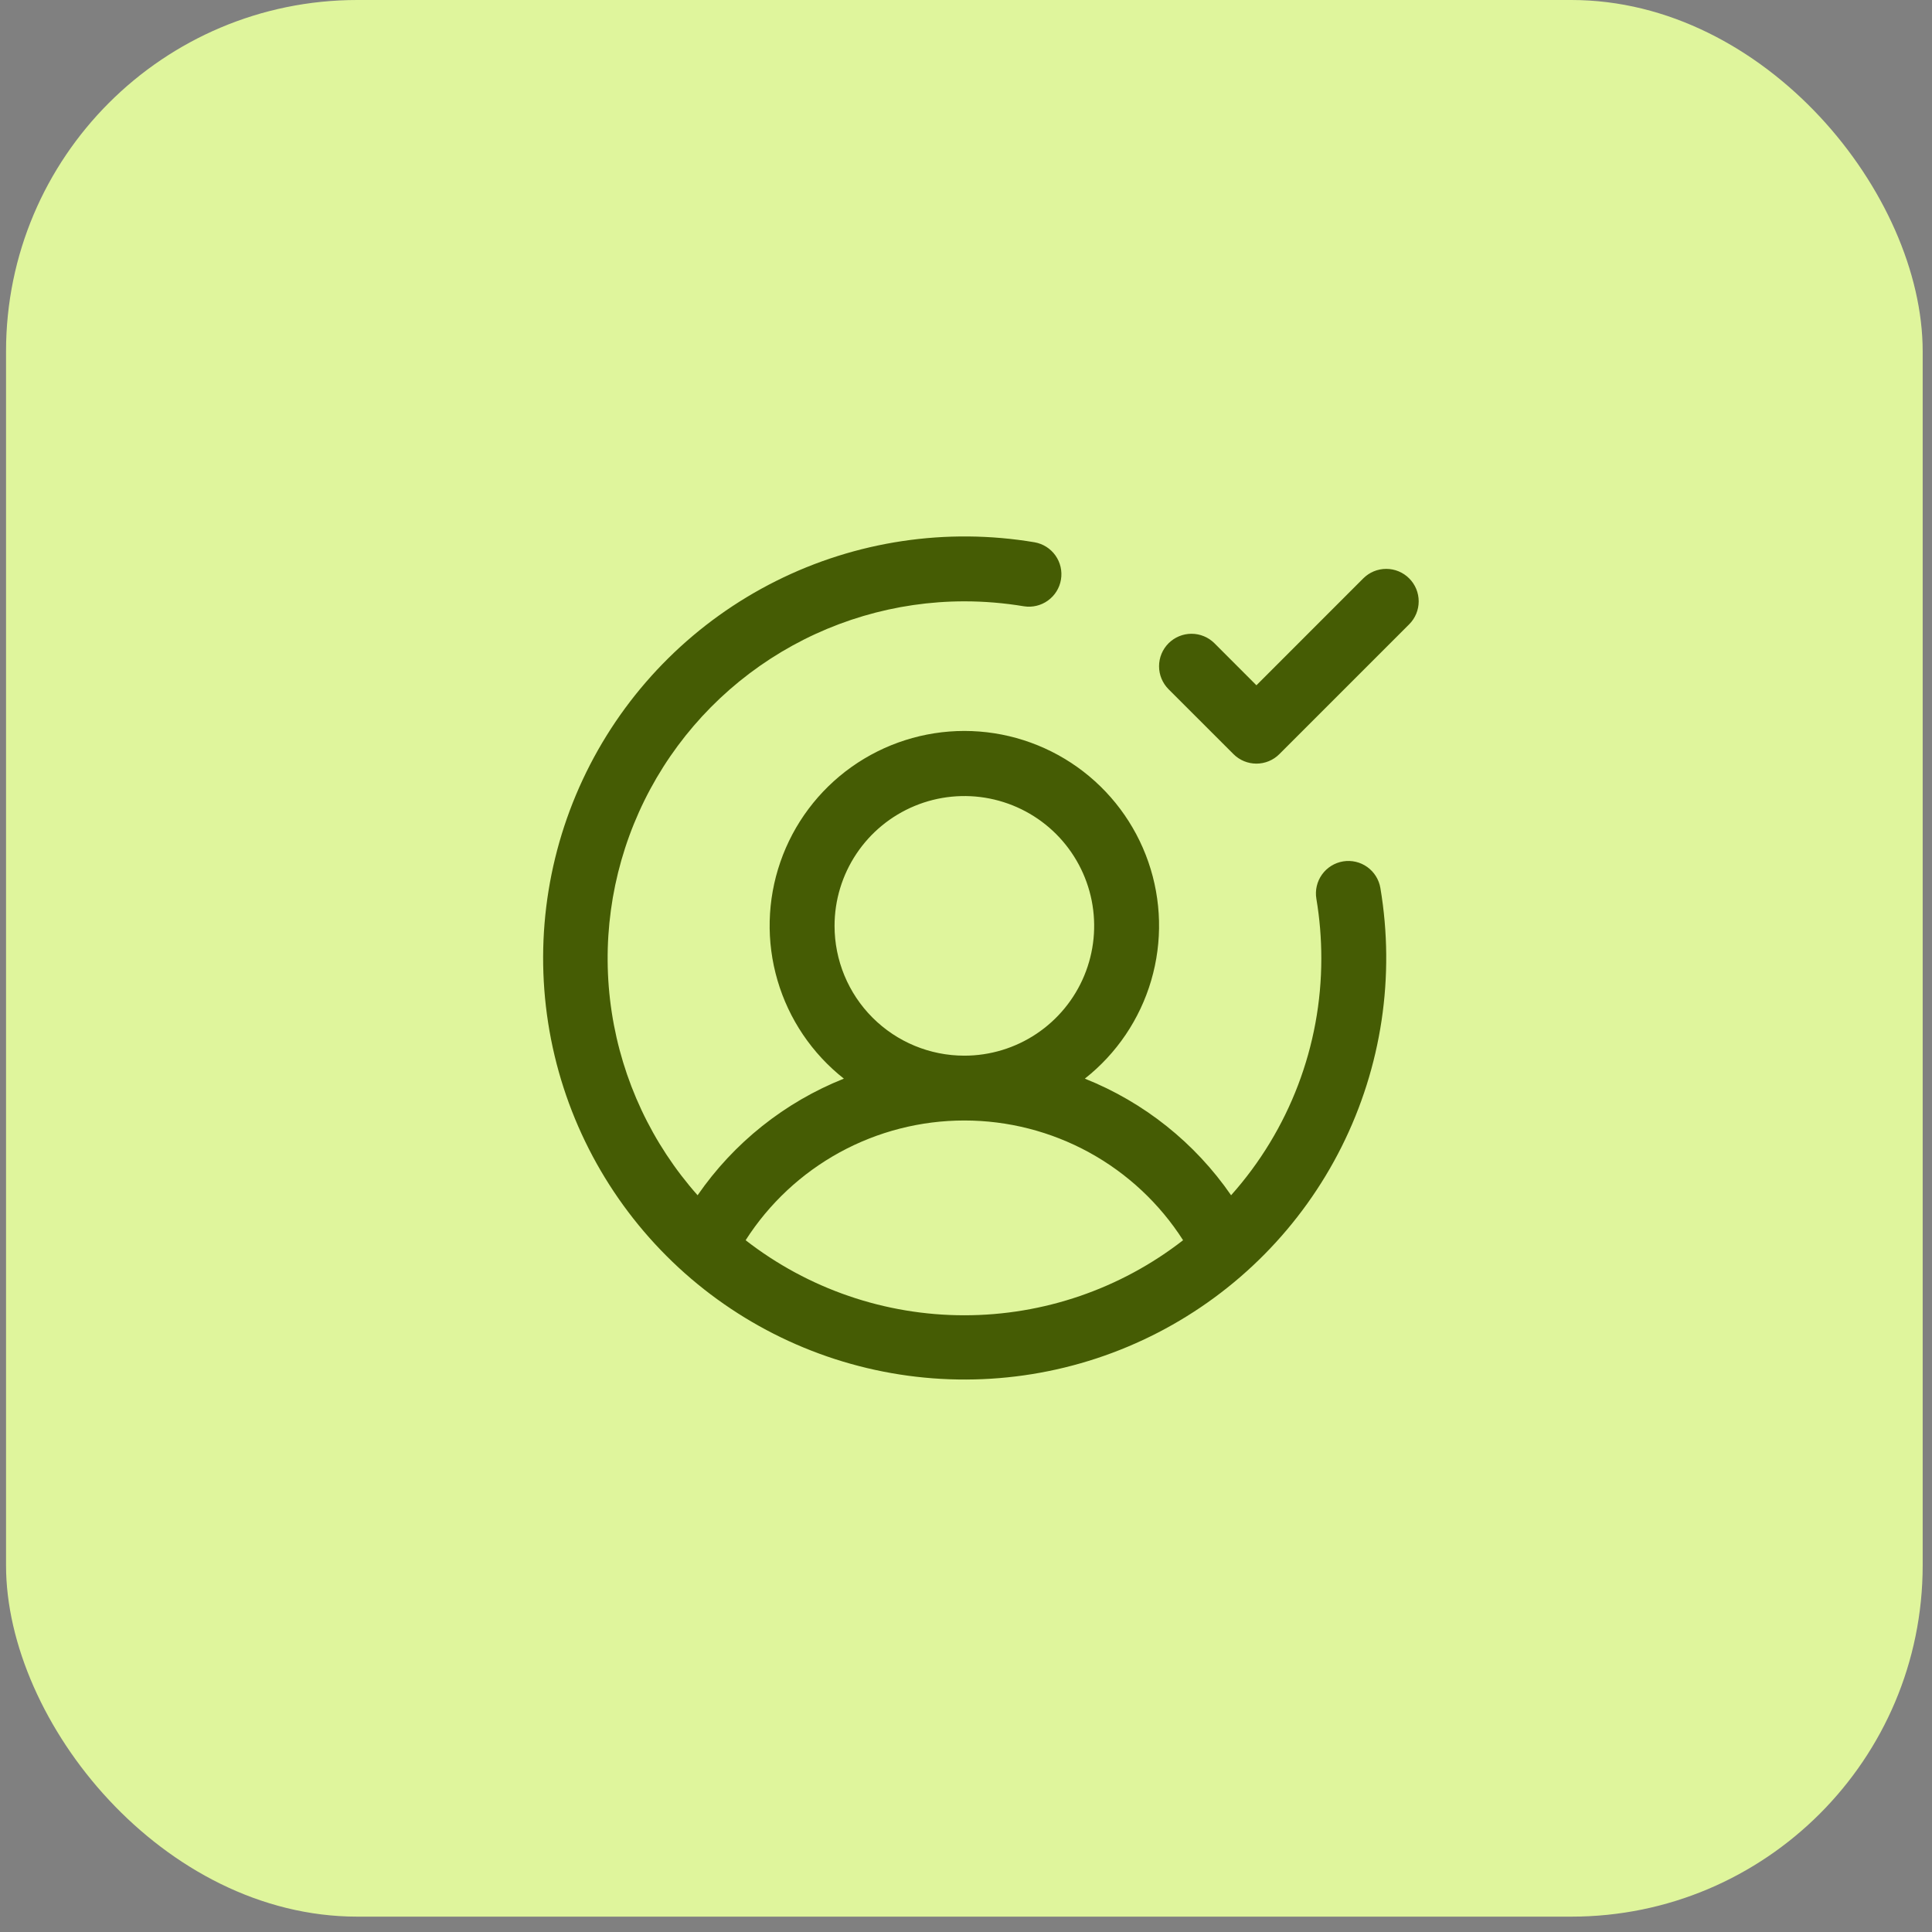
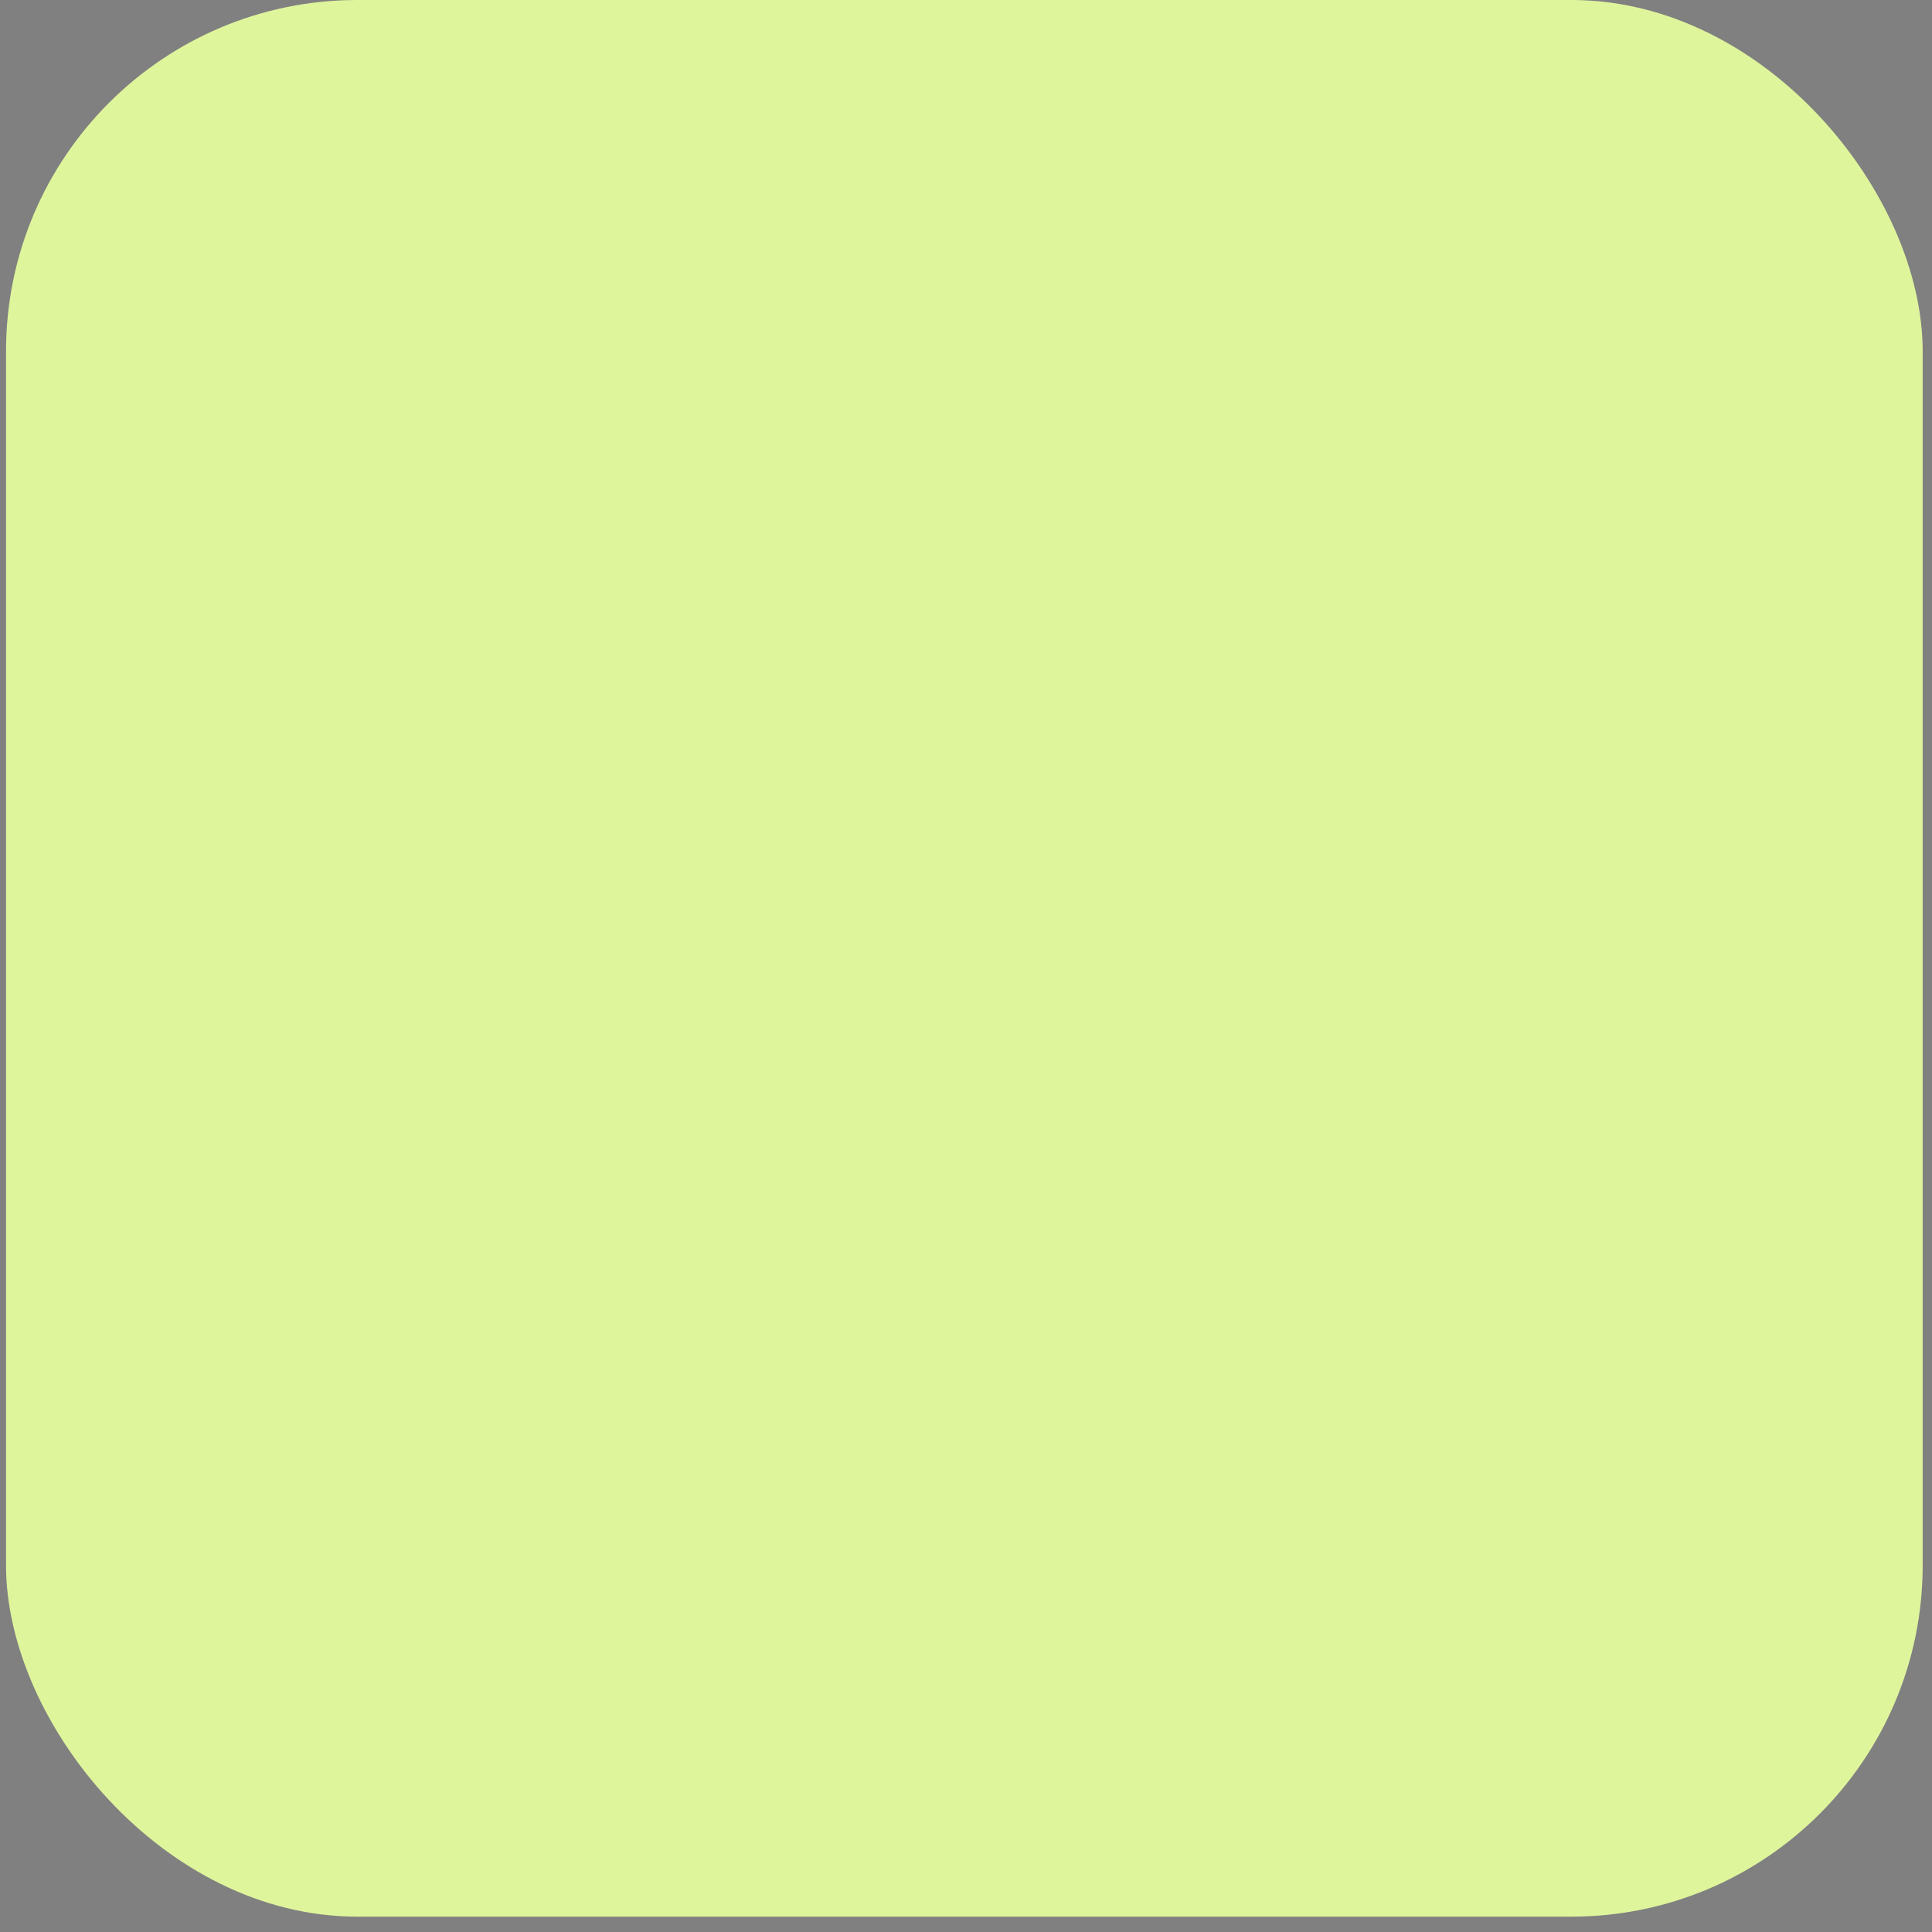
<svg xmlns="http://www.w3.org/2000/svg" width="80" height="80" viewBox="0 0 80 80" fill="none">
  <rect x="0" y="0" width="80" height="80" fill="#808080" stroke="none" />
  <rect x="0.25" width="79.364" height="79.364" rx="14.546" fill="#DFF59C" />
-   <path d="M55.612 35.669C55.26 35.728 54.947 35.924 54.74 36.214C54.533 36.504 54.449 36.864 54.508 37.216C54.645 38.031 54.713 38.855 54.713 39.682C54.716 43.3 53.386 46.793 50.977 49.493C49.479 47.321 47.371 45.641 44.921 44.664C46.237 43.627 47.198 42.205 47.669 40.597C48.14 38.989 48.099 37.273 47.55 35.69C47.001 34.106 45.973 32.733 44.607 31.761C43.242 30.79 41.608 30.267 39.932 30.267C38.256 30.267 36.622 30.79 35.256 31.761C33.891 32.733 32.862 34.106 32.314 35.69C31.765 37.273 31.723 38.989 32.195 40.597C32.666 42.205 33.627 43.627 34.943 44.664C32.492 45.641 30.385 47.321 28.886 49.493C26.996 47.363 25.762 44.732 25.331 41.917C24.9 39.102 25.292 36.223 26.458 33.626C27.625 31.028 29.517 28.823 31.907 27.275C34.298 25.727 37.084 24.902 39.932 24.9C40.758 24.9 41.583 24.969 42.398 25.105C42.748 25.16 43.105 25.075 43.392 24.868C43.68 24.661 43.874 24.349 43.932 24C43.991 23.65 43.909 23.292 43.705 23.003C43.5 22.713 43.19 22.517 42.841 22.455C39.192 21.841 35.442 22.403 32.133 24.059C28.824 25.715 26.127 28.38 24.431 31.669C22.735 34.958 22.128 38.701 22.698 42.358C23.268 46.014 24.986 49.394 27.603 52.011C30.219 54.628 33.6 56.345 37.256 56.915C40.912 57.485 44.655 56.879 47.944 55.183C51.233 53.487 53.898 50.79 55.555 47.481C57.211 44.172 57.773 40.422 57.159 36.772C57.1 36.421 56.904 36.107 56.614 35.9C56.324 35.693 55.963 35.61 55.612 35.669ZM34.557 38.338C34.557 37.275 34.872 36.236 35.463 35.352C36.053 34.468 36.893 33.779 37.875 33.372C38.857 32.965 39.938 32.859 40.98 33.066C42.023 33.274 42.981 33.785 43.733 34.537C44.484 35.289 44.996 36.247 45.204 37.289C45.411 38.332 45.305 39.413 44.898 40.395C44.491 41.377 43.802 42.216 42.918 42.807C42.034 43.398 40.995 43.713 39.932 43.713C38.506 43.713 37.139 43.147 36.131 42.139C35.123 41.131 34.557 39.763 34.557 38.338ZM30.875 51.355C31.847 49.835 33.186 48.584 34.769 47.717C36.352 46.851 38.127 46.397 39.932 46.397C41.736 46.397 43.512 46.851 45.095 47.717C46.678 48.584 48.017 49.835 48.989 51.355C46.399 53.369 43.212 54.463 39.932 54.463C36.651 54.463 33.465 53.369 30.875 51.355ZM58.351 25.851L52.976 31.226C52.852 31.351 52.703 31.45 52.54 31.518C52.377 31.585 52.202 31.62 52.026 31.62C51.849 31.62 51.674 31.585 51.511 31.518C51.348 31.45 51.2 31.351 51.075 31.226L48.387 28.539C48.263 28.414 48.163 28.265 48.096 28.102C48.028 27.939 47.994 27.765 47.994 27.588C47.994 27.411 48.028 27.236 48.096 27.073C48.163 26.91 48.263 26.762 48.387 26.637C48.64 26.385 48.982 26.243 49.338 26.243C49.515 26.243 49.69 26.278 49.853 26.346C50.016 26.413 50.164 26.512 50.289 26.637L52.026 28.376L56.45 23.95C56.575 23.825 56.723 23.726 56.886 23.658C57.049 23.591 57.224 23.556 57.401 23.556C57.577 23.556 57.752 23.591 57.915 23.658C58.078 23.726 58.227 23.825 58.351 23.95C58.476 24.075 58.575 24.223 58.643 24.386C58.71 24.549 58.745 24.724 58.745 24.9C58.745 25.077 58.71 25.252 58.643 25.415C58.575 25.578 58.476 25.726 58.351 25.851Z" fill="#455C04" />
</svg>